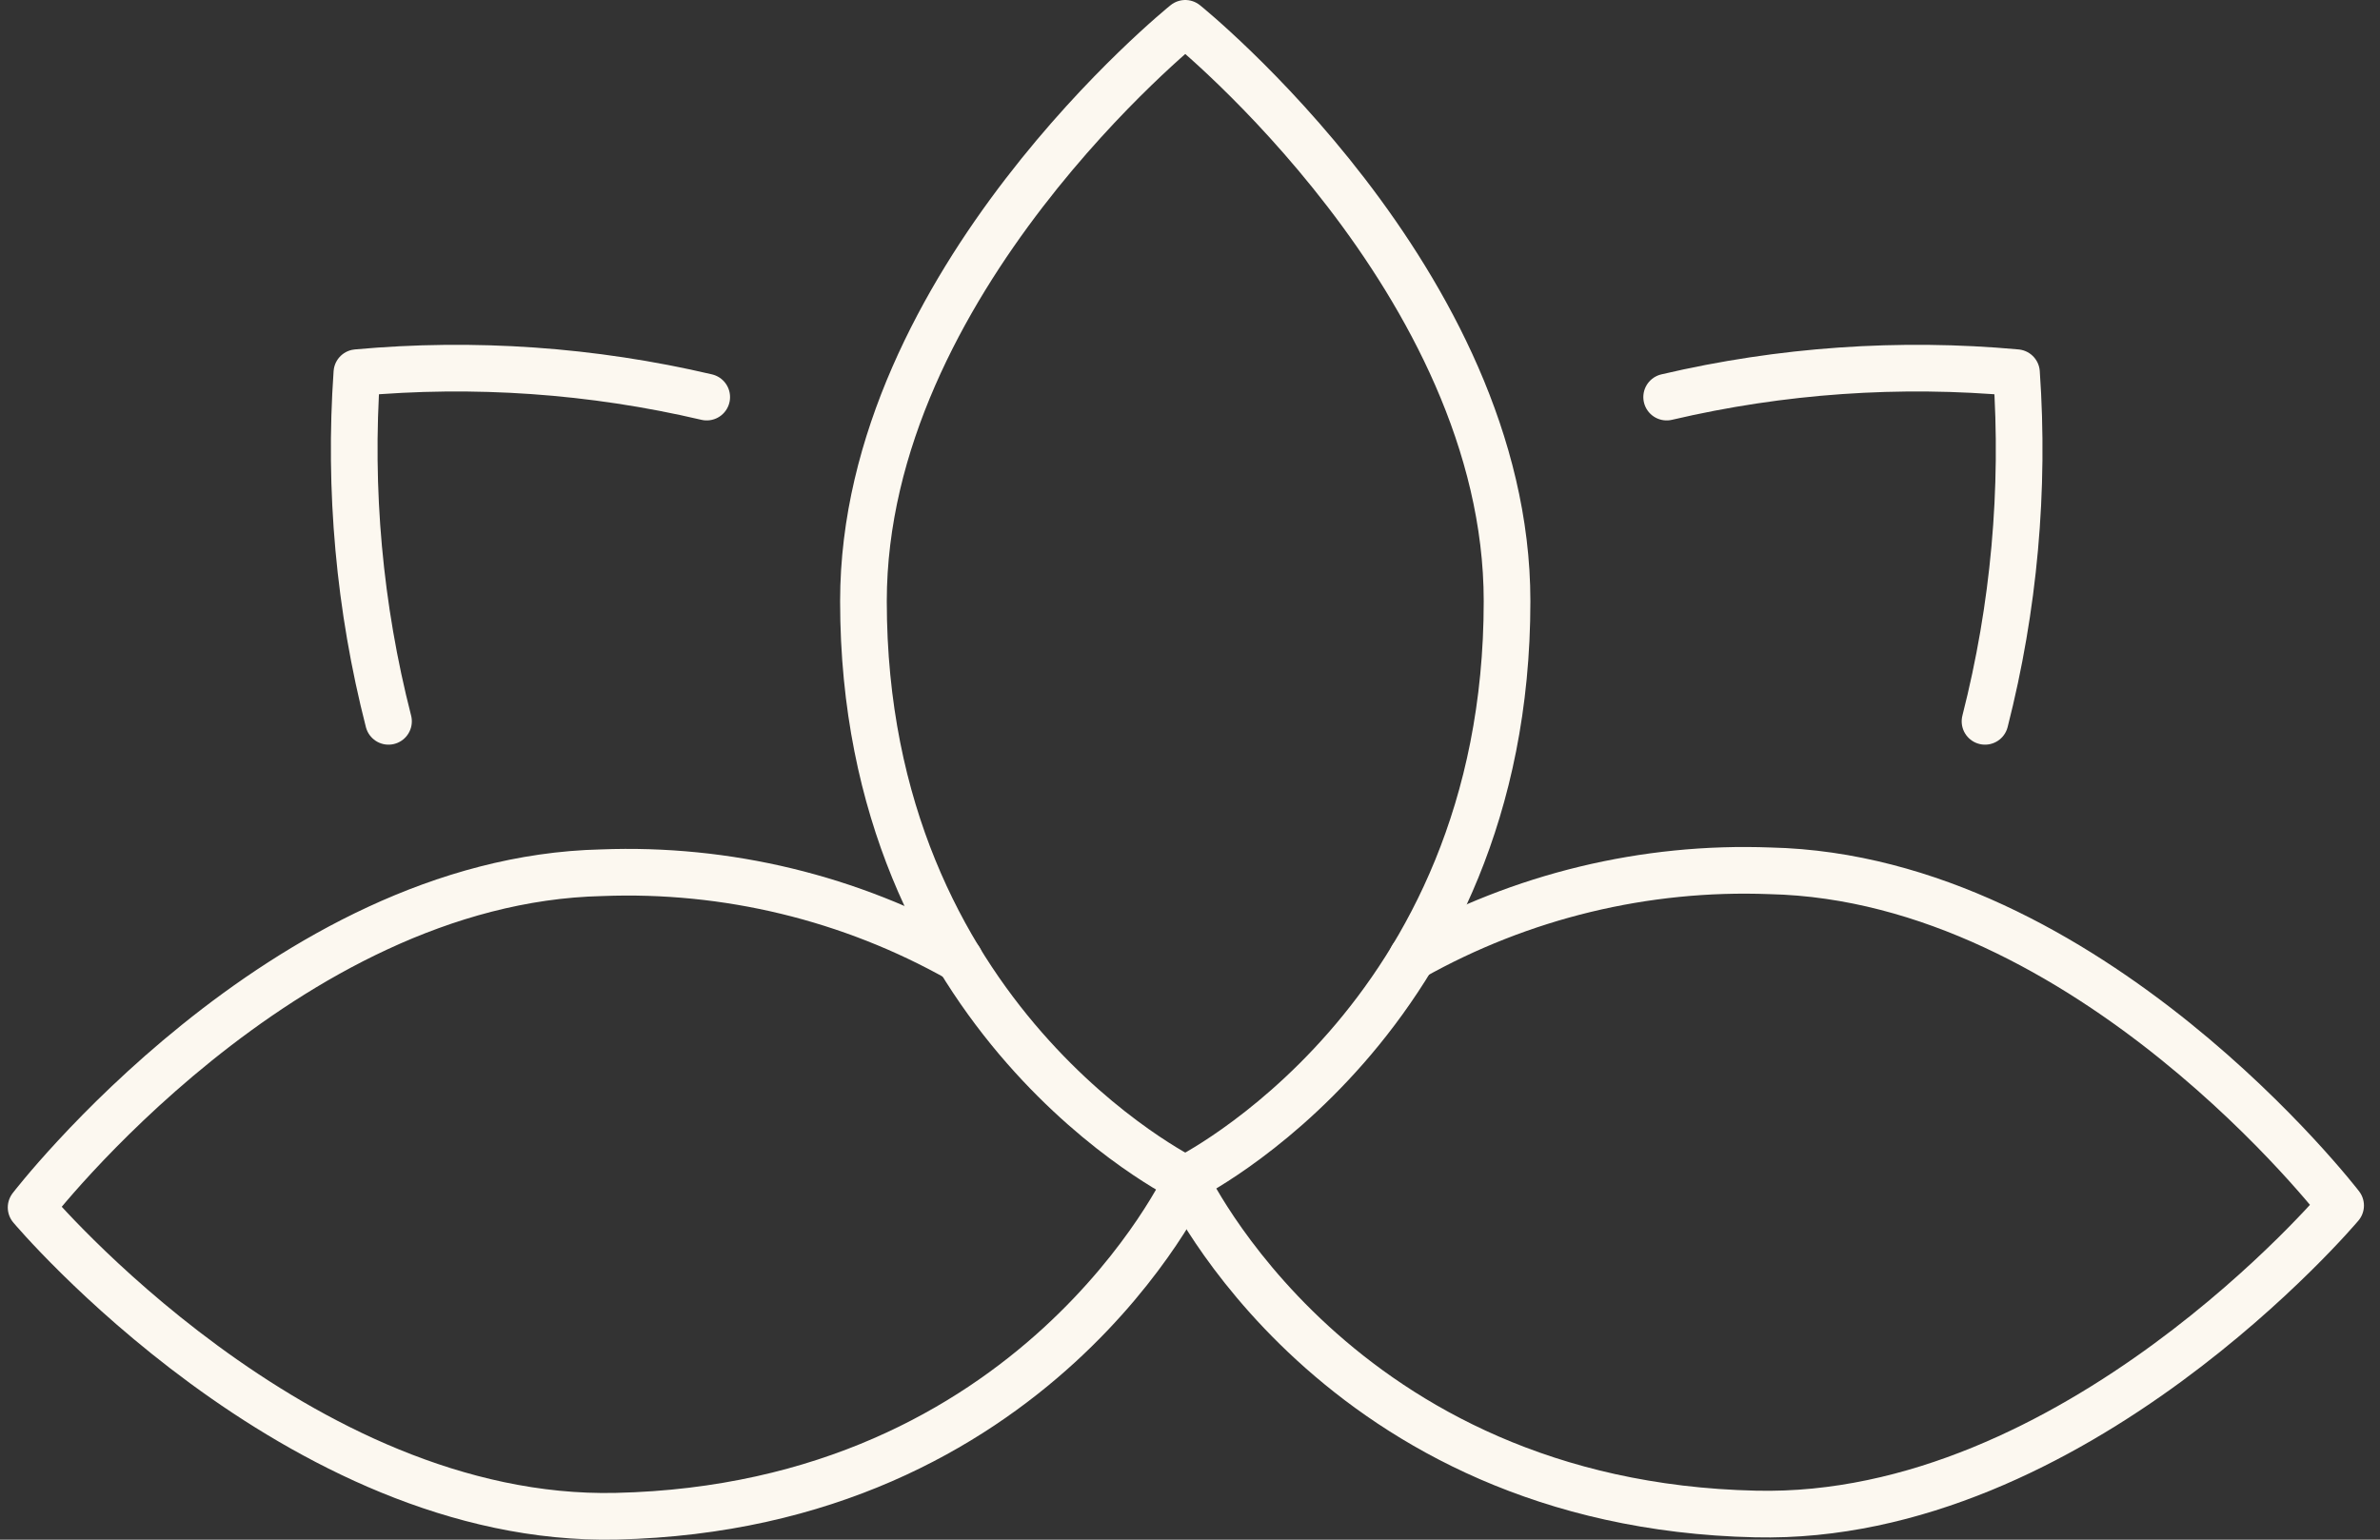
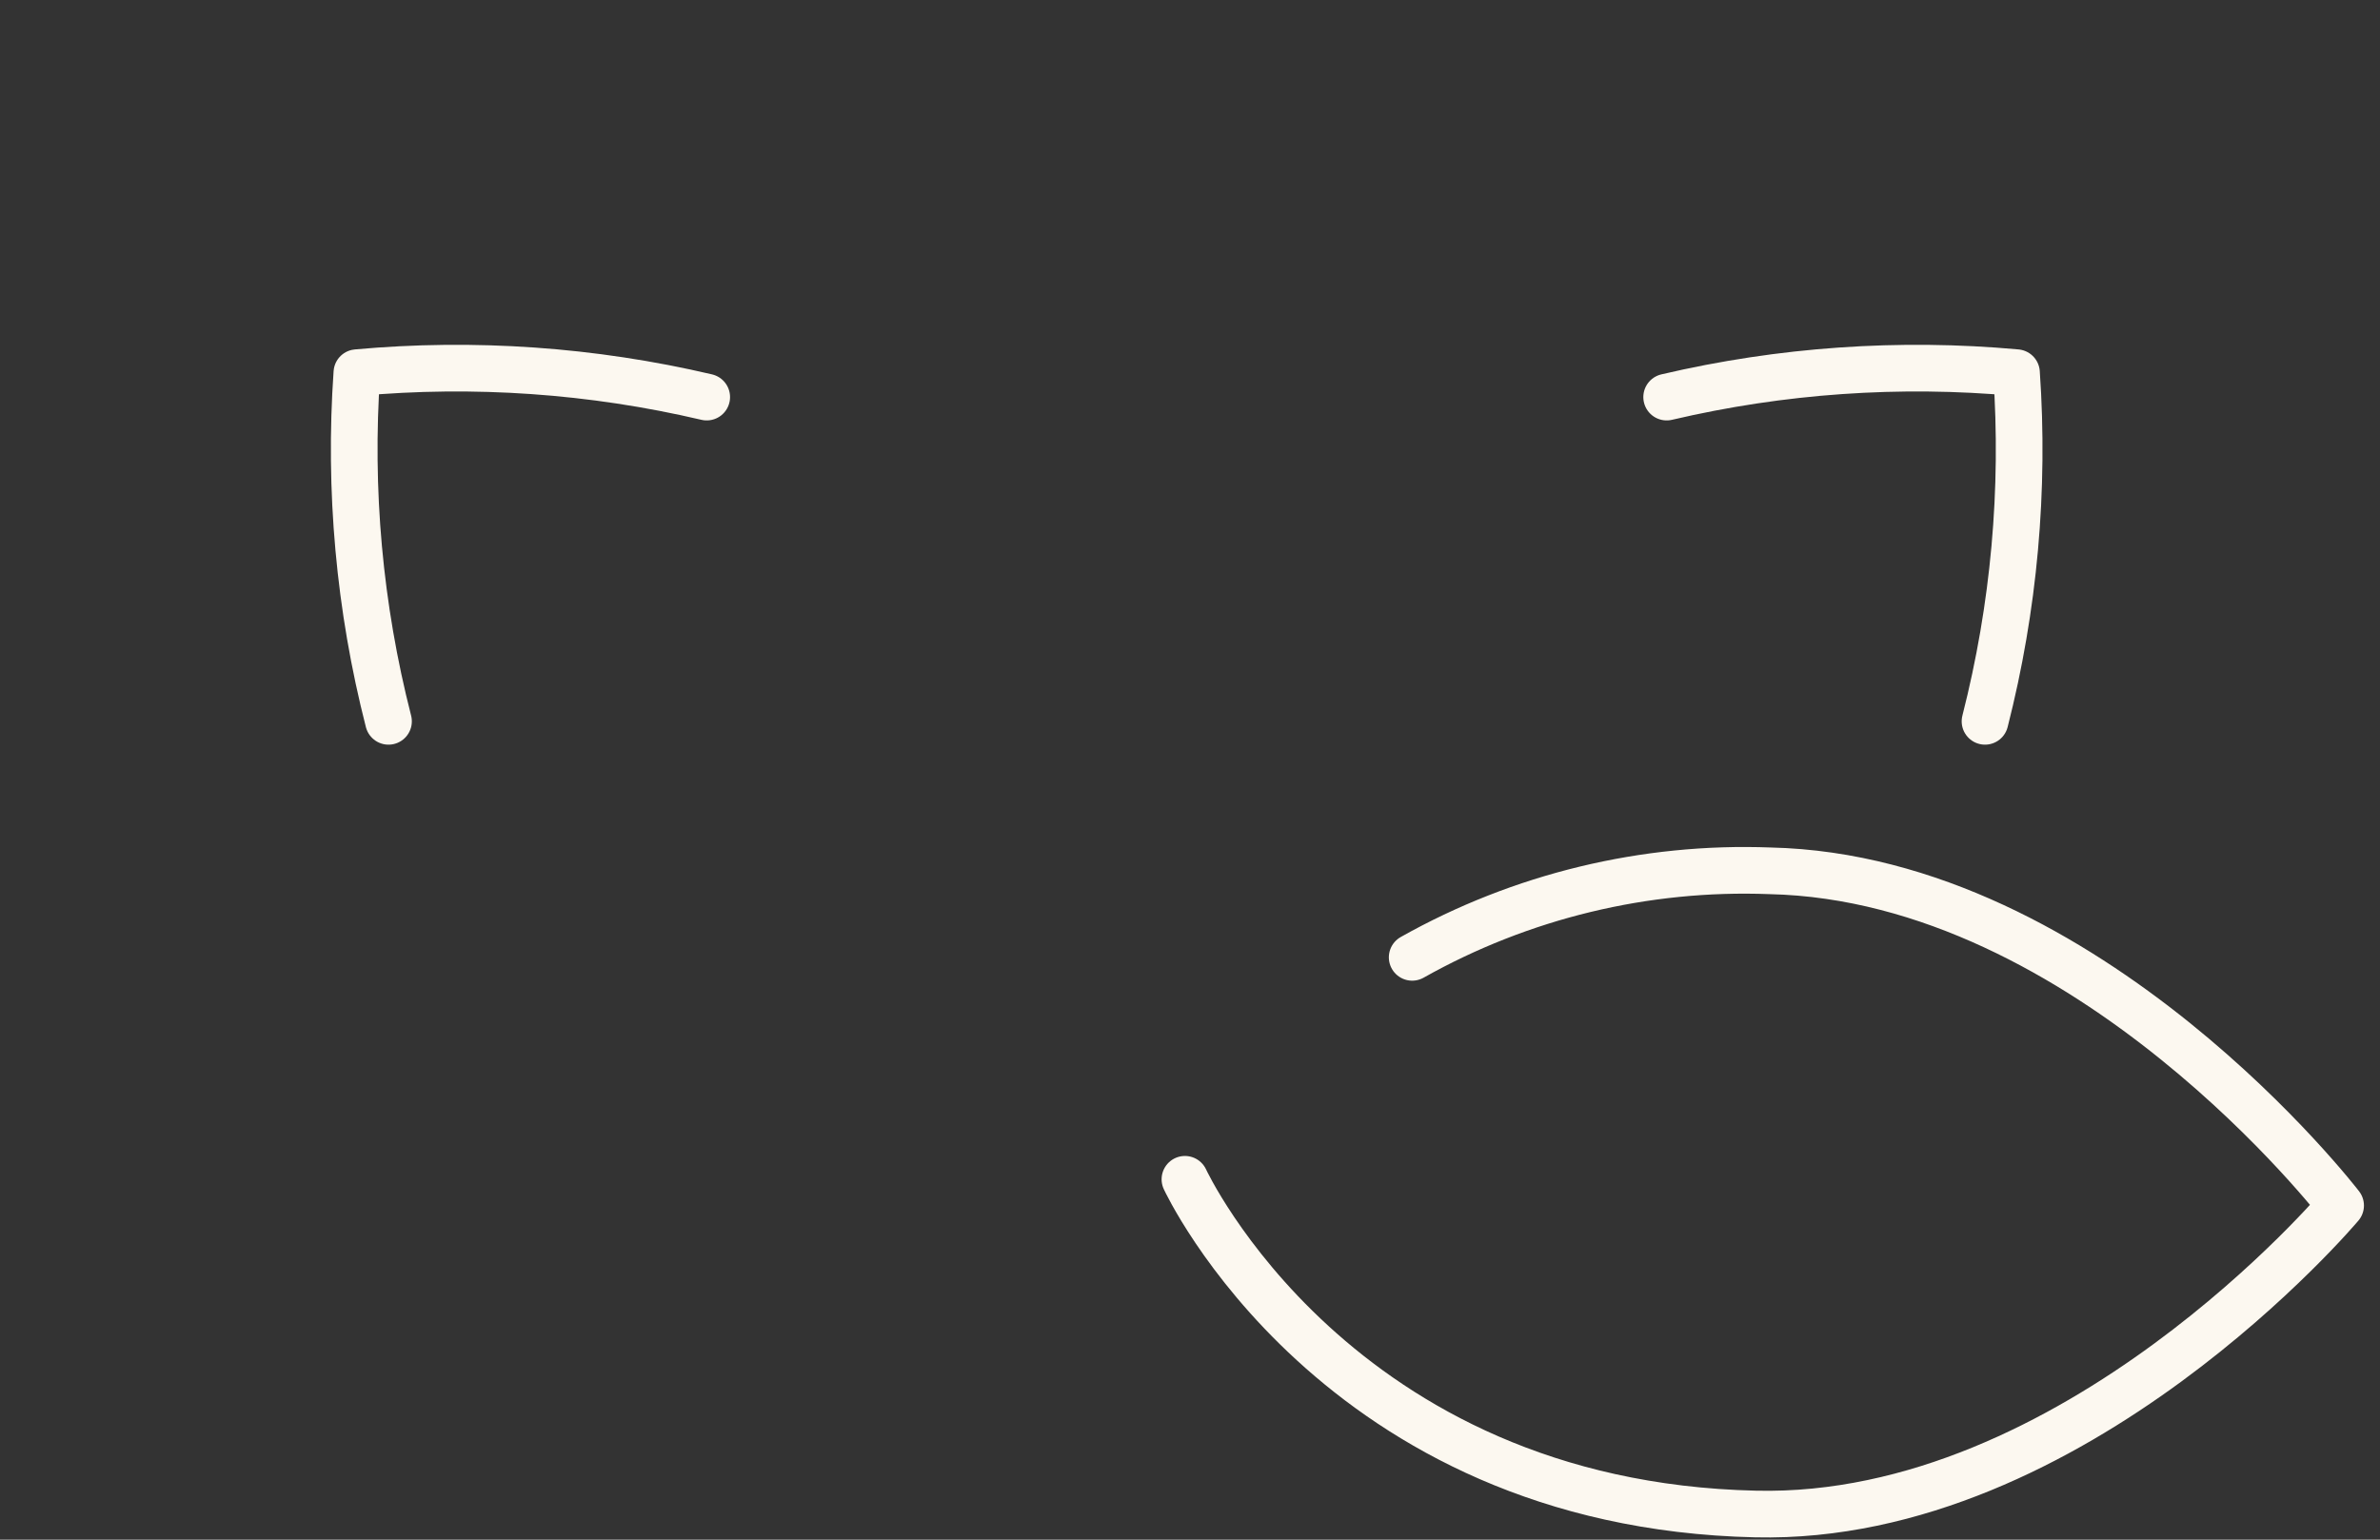
<svg xmlns="http://www.w3.org/2000/svg" width="102" height="66" viewBox="0 0 102 66" fill="none">
  <rect x="0" y="0" width="102" height="66" fill="#333333" stroke="none" />
-   <path d="M50.797 1C50.797 1 64.588 12.094 64.588 25.773C64.588 43.789 50.797 50.546 50.797 50.546C50.797 50.546 37.005 43.789 37.005 25.773C37.005 12.094 50.797 1 50.797 1Z" stroke="#FCF8F0" stroke-width="2" stroke-linecap="round" stroke-linejoin="round" />
-   <path d="M41.123 41.121C36.453 38.487 31.144 37.203 25.787 37.411C12.113 37.719 1.333 51.759 1.333 51.759C1.333 51.759 12.729 65.302 26.408 64.995C44.412 64.587 50.862 50.647 50.862 50.647" stroke="#FCF8F0" stroke-width="2" stroke-linecap="round" stroke-linejoin="round" />
  <path d="M16.65 30.921C15.401 26.044 14.944 20.997 15.295 15.975C20.317 15.517 25.379 15.871 30.288 17.022" stroke="#FCF8F0" stroke-width="2" stroke-linecap="round" stroke-linejoin="round" />
  <path d="M85.072 30.921C86.317 26.043 86.772 20.997 86.421 15.975C81.399 15.517 76.337 15.871 71.428 17.022" stroke="#FCF8F0" stroke-width="2" stroke-linecap="round" stroke-linejoin="round" />
  <path d="M60.522 41.038C65.194 38.41 70.502 37.126 75.858 37.329C89.532 37.636 100.312 51.677 100.312 51.677C100.312 51.677 88.916 65.22 75.237 64.9C57.227 64.498 50.783 50.552 50.783 50.552" stroke="#FCF8F0" stroke-width="2" stroke-linecap="round" stroke-linejoin="round" />
</svg>